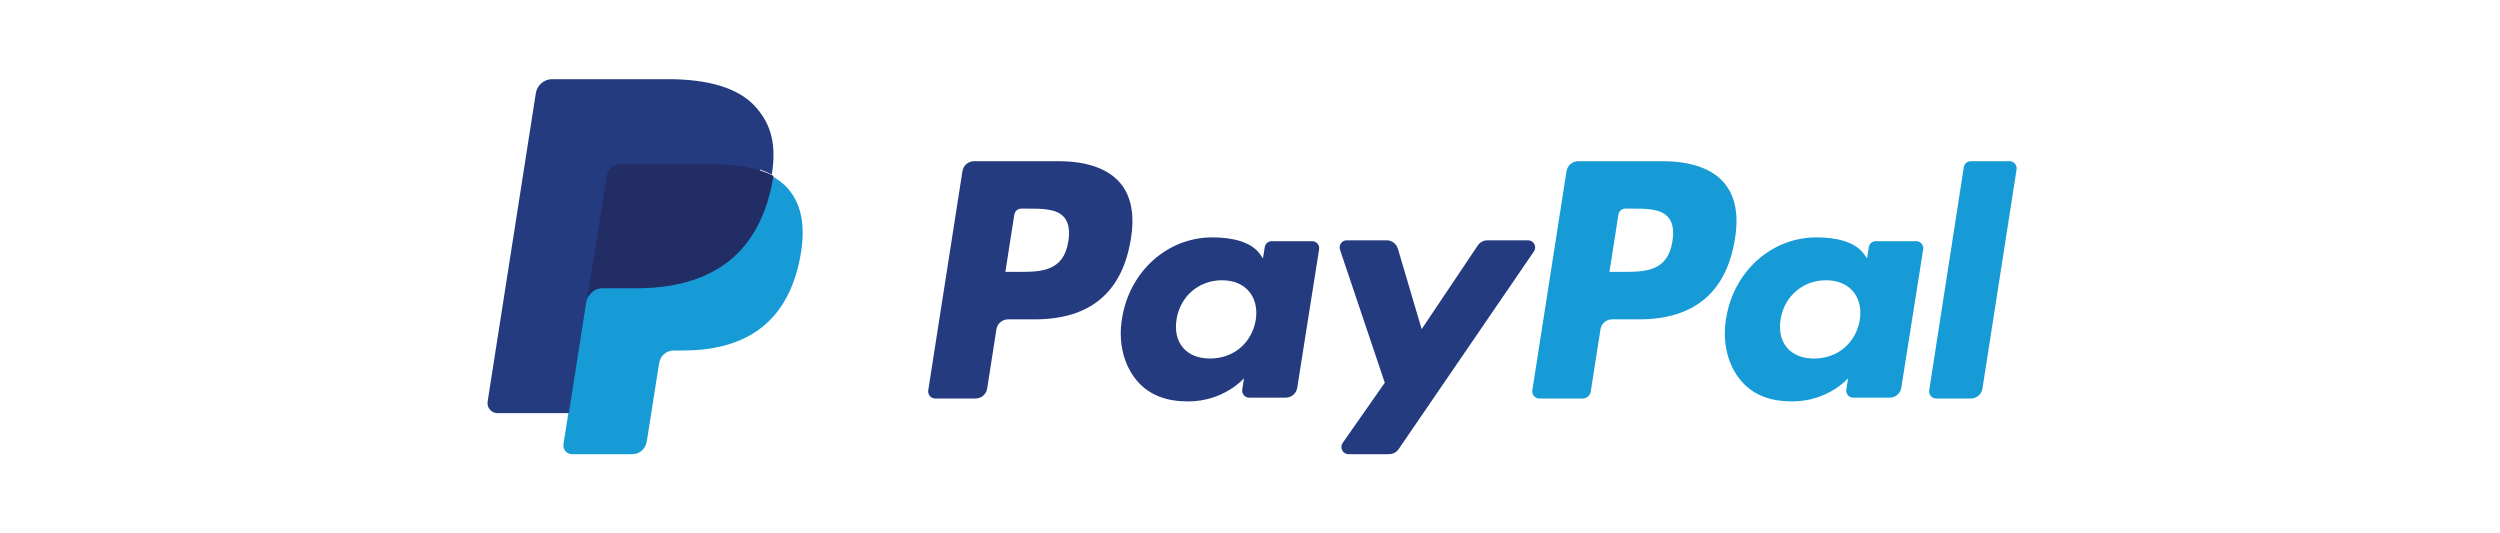
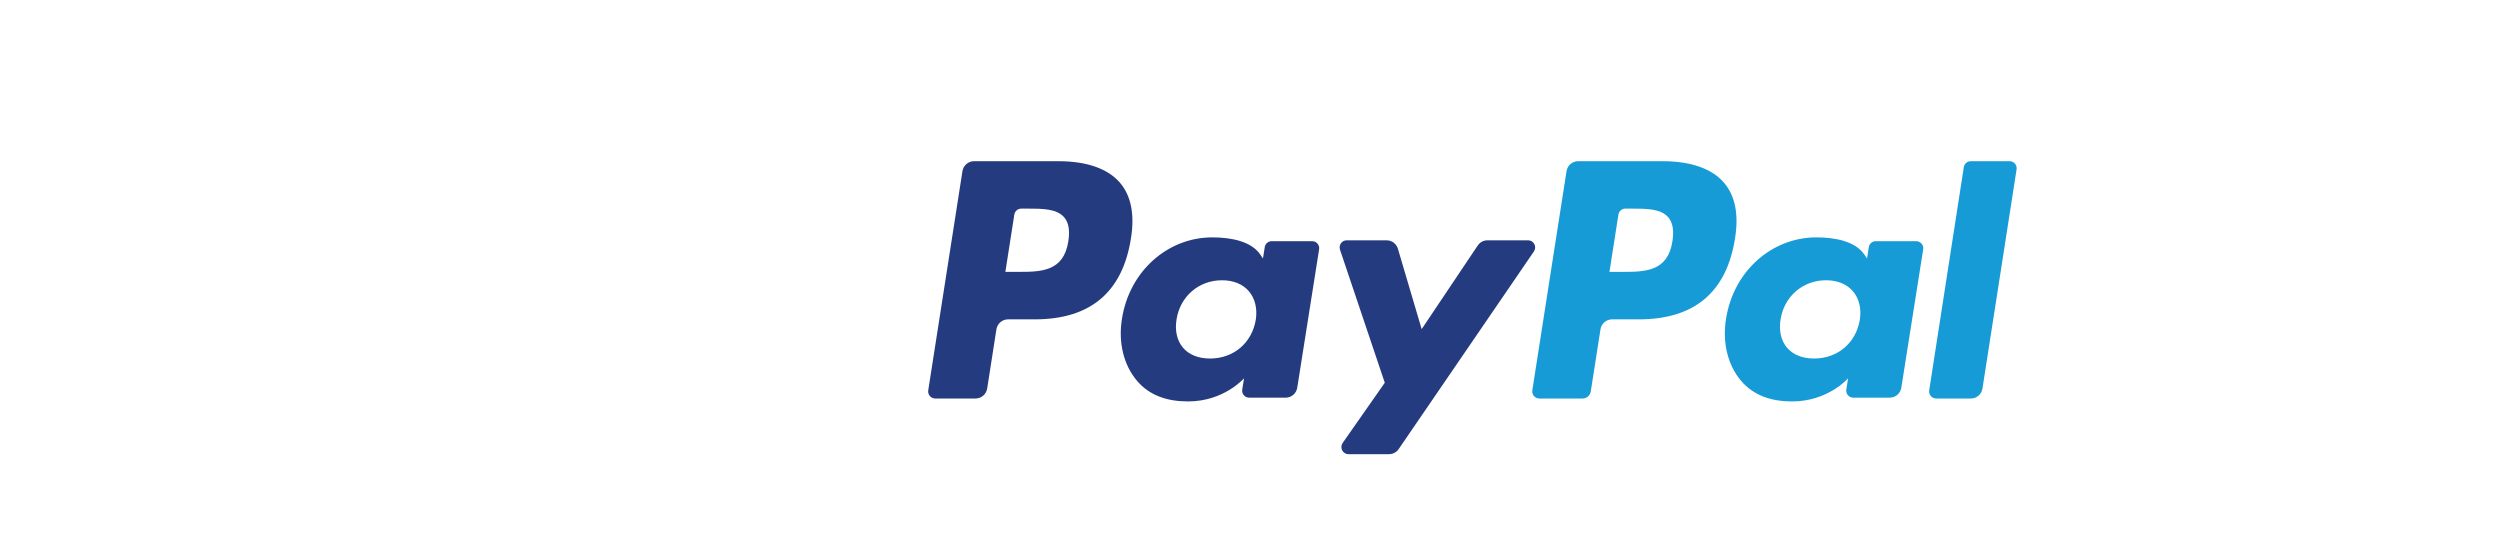
<svg xmlns="http://www.w3.org/2000/svg" width="600" height="128" viewBox="0 0 600 128">
  <g fill="none" transform="translate(117 19)">
    <path fill="#253B80" d="M137.06 19.688L116.771 19.688C115.382 19.688 114.201 20.707 113.985 22.092L105.779 74.668C105.616 75.705 106.411 76.641 107.452 76.641L117.139 76.641C118.527 76.641 119.708 75.621 119.924 74.233L122.137 60.053C122.351 58.665 123.535 57.645 124.92 57.645L131.343 57.645C144.708 57.645 152.422 51.11 154.436 38.158 155.344 32.492 154.475 28.04 151.849 24.922 148.966 21.498 143.851 19.688 137.06 19.688zM139.401 38.89C138.291 46.247 132.729 46.247 127.35 46.247L124.288 46.247 126.436 32.507C126.564 31.677 127.276 31.065 128.107 31.065L129.51 31.065C133.174 31.065 136.63 31.065 138.416 33.176 139.481 34.435 139.807 36.305 139.401 38.89zM197.923 38.882L188.21 38.882C187.382 38.882 186.668 39.486 186.54 40.308L186.11 43.023 185.431 42.039C183.328 38.988 178.639 37.969 173.959 37.969 163.226 37.969 154.059 46.094 152.273 57.492 151.345 63.177 152.665 68.614 155.892 72.405 158.852 75.891 163.087 77.344 168.126 77.344 176.774 77.344 181.569 71.786 181.569 71.786L181.136 74.483C180.973 75.515 181.768 76.44 182.803 76.44L191.552 76.44C192.943 76.44 194.118 75.432 194.337 74.059L199.587 40.832C199.753 39.81 198.961 38.882 197.923 38.882zM184.384 57.776C183.447 63.323 179.043 67.046 173.425 67.046 170.605 67.046 168.351 66.142 166.904 64.428 165.468 62.727 164.922 60.305 165.379 57.607 166.254 52.109 170.732 48.264 176.264 48.264 179.022 48.264 181.264 49.18 182.741 50.908 184.221 52.654 184.808 55.091 184.384 57.776zM249.745 38.672L239.989 38.672C239.058 38.672 238.184 39.14 237.656 39.923L224.2 59.989 218.497 40.707C218.138 39.5 217.038 38.672 215.793 38.672L206.206 38.672C205.041 38.672 204.232 39.824 204.602 40.935L215.348 72.861 205.246 87.299C204.451 88.436 205.251 90 206.624 90L216.368 90C217.293 90 218.159 89.544 218.683 88.776L251.132 41.358C251.909 40.223 251.112 38.672 249.745 38.672z" />
    <path fill="#179BD7" d="M282.04 19.688L261.747 19.688C260.362 19.688 259.181 20.707 258.964 22.092L250.758 74.668C250.595 75.705 251.39 76.641 252.425 76.641L262.839 76.641C263.806 76.641 264.634 75.927 264.785 74.956L267.114 60.053C267.328 58.665 268.512 57.645 269.897 57.645L276.317 57.645C289.686 57.645 297.397 51.11 299.414 38.158 300.325 32.492 299.45 28.04 296.824 24.922 293.944 21.498 288.832 19.688 282.04 19.688zM284.381 38.89C283.275 46.247 277.712 46.247 272.33 46.247L269.271 46.247 271.422 32.507C271.55 31.677 272.256 31.065 273.089 31.065L274.493 31.065C278.154 31.065 281.613 31.065 283.399 33.176 284.464 34.435 284.788 36.305 284.381 38.89zM342.891 38.882L333.184 38.882C332.351 38.882 331.642 39.486 331.517 40.308L331.087 43.023 330.405 42.039C328.302 38.988 323.616 37.969 318.936 37.969 308.202 37.969 299.037 46.094 297.252 57.492 296.326 63.177 297.64 68.614 300.867 72.405 303.833 75.891 308.062 77.344 313.102 77.344 321.75 77.344 326.546 71.786 326.546 71.786L326.113 74.483C325.95 75.515 326.745 76.44 327.786 76.44L336.532 76.44C337.918 76.44 339.098 75.432 339.315 74.059L344.567 40.832C344.727 39.81 343.932 38.882 342.891 38.882zM329.352 57.776C328.421 63.323 324.01 67.046 318.393 67.046 315.578 67.046 313.318 66.142 311.871 64.428 310.435 62.727 309.895 60.305 310.346 57.607 311.227 52.109 315.7 48.264 321.231 48.264 323.99 48.264 326.232 49.18 327.709 50.908 329.195 52.654 329.782 55.091 329.352 57.776zM354.31 21.132L346.01 74.668C345.847 75.705 346.64 76.641 347.672 76.641L356.017 76.641C357.404 76.641 358.581 75.621 358.793 74.233L366.979 21.663C367.141 20.626 366.349 19.688 365.317 19.688L355.972 19.688C355.147 19.69 354.438 20.302 354.31 21.132z" />
-     <path fill="#253B80" d="M21.303,86.484 L22.862,76.603 L19.388,76.523 L2.802,76.523 L14.329,3.61 C14.364,3.39 14.481,3.184 14.651,3.039 C14.821,2.893 15.038,2.812 15.265,2.812 L43.233,2.812 C52.518,2.812 58.925,4.74 62.271,8.544 C63.839,10.329 64.838,12.194 65.321,14.246 C65.828,16.4 65.837,18.973 65.342,22.111 L65.306,22.34 L65.306,24.351 L66.874,25.237 C68.195,25.936 69.245,26.736 70.05,27.652 C71.391,29.178 72.259,31.118 72.626,33.417 C73.004,35.782 72.879,38.595 72.259,41.781 C71.543,45.446 70.387,48.637 68.824,51.249 C67.387,53.655 65.556,55.651 63.383,57.198 C61.307,58.667 58.842,59.783 56.054,60.496 C53.352,61.198 50.272,61.552 46.894,61.552 L44.718,61.552 C43.161,61.552 41.649,62.112 40.463,63.114 C39.273,64.137 38.486,65.535 38.244,67.064 L38.08,67.953 L35.325,85.369 L35.2,86.008 C35.167,86.211 35.111,86.312 35.027,86.38 C34.953,86.443 34.845,86.484 34.741,86.484 L21.303,86.484 Z" />
-     <path fill="#179BD7" d="M68.152,23.203 L68.152,23.203 L68.152,23.203 C68.069,23.734 67.974,24.277 67.867,24.835 C64.203,43.681 51.667,50.192 35.656,50.192 L27.504,50.192 C25.546,50.192 23.896,51.616 23.591,53.551 L23.591,53.551 L23.591,53.551 L19.418,80.068 L18.236,87.585 C18.037,88.855 19.015,90 20.294,90 L34.753,90 C36.465,90 37.919,88.754 38.189,87.062 L38.331,86.326 L41.053,69.02 L41.228,68.071 C41.495,66.373 42.952,65.127 44.664,65.127 L46.827,65.127 C60.835,65.127 71.801,59.43 75.006,42.942 C76.345,36.055 75.652,30.304 72.109,26.26 C71.037,25.04 69.707,24.028 68.152,23.203 Z" />
-     <path fill="#222D65" d="M64.782,21.702 C64.218,21.54 63.637,21.392 63.041,21.259 C62.442,21.129 61.829,21.014 61.197,20.913 C58.986,20.559 56.563,20.391 53.968,20.391 L32.061,20.391 C31.522,20.391 31.009,20.512 30.55,20.73 C29.54,21.212 28.789,22.16 28.607,23.321 L23.947,52.584 L23.813,53.438 C24.12,51.511 25.78,50.094 27.749,50.094 L35.95,50.094 C52.055,50.094 64.665,43.609 68.351,24.851 C68.462,24.296 68.554,23.755 68.637,23.227 C67.705,22.736 66.695,22.317 65.607,21.959 C65.339,21.871 65.062,21.785 64.782,21.702 Z" />
-     <path fill="#253B80" d="M28.463,23.001 C28.643,21.827 29.389,20.868 30.393,20.384 C30.852,20.163 31.358,20.041 31.894,20.041 L53.66,20.041 C56.238,20.041 58.645,20.211 60.842,20.569 C61.47,20.671 62.08,20.787 62.675,20.919 C63.267,21.053 63.844,21.203 64.404,21.367 C64.682,21.451 64.957,21.537 65.227,21.624 C66.307,21.985 67.311,22.413 68.237,22.906 C69.327,15.894 68.229,11.12 64.472,6.797 C60.33,2.038 52.855,0 43.289,0 L15.519,0 C13.565,0 11.898,1.434 11.596,3.385 L0.03,77.372 C-0.198,78.836 0.921,80.156 2.383,80.156 L19.528,80.156 L23.832,52.596 L28.463,23.001 Z" />
  </g>
</svg>